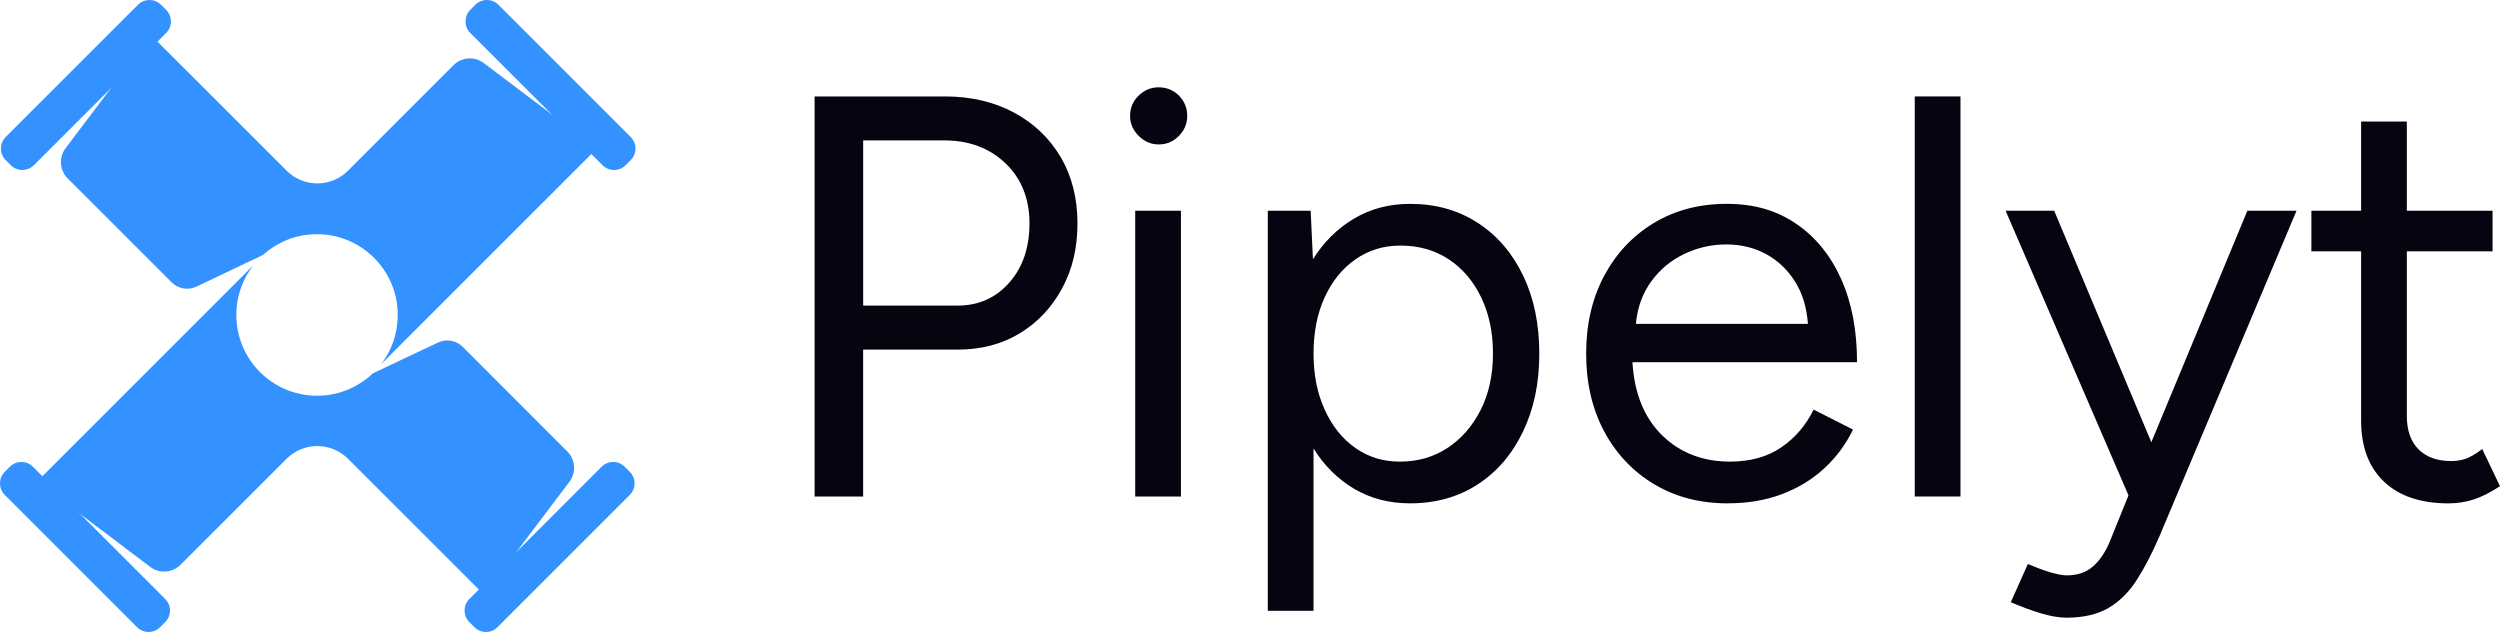
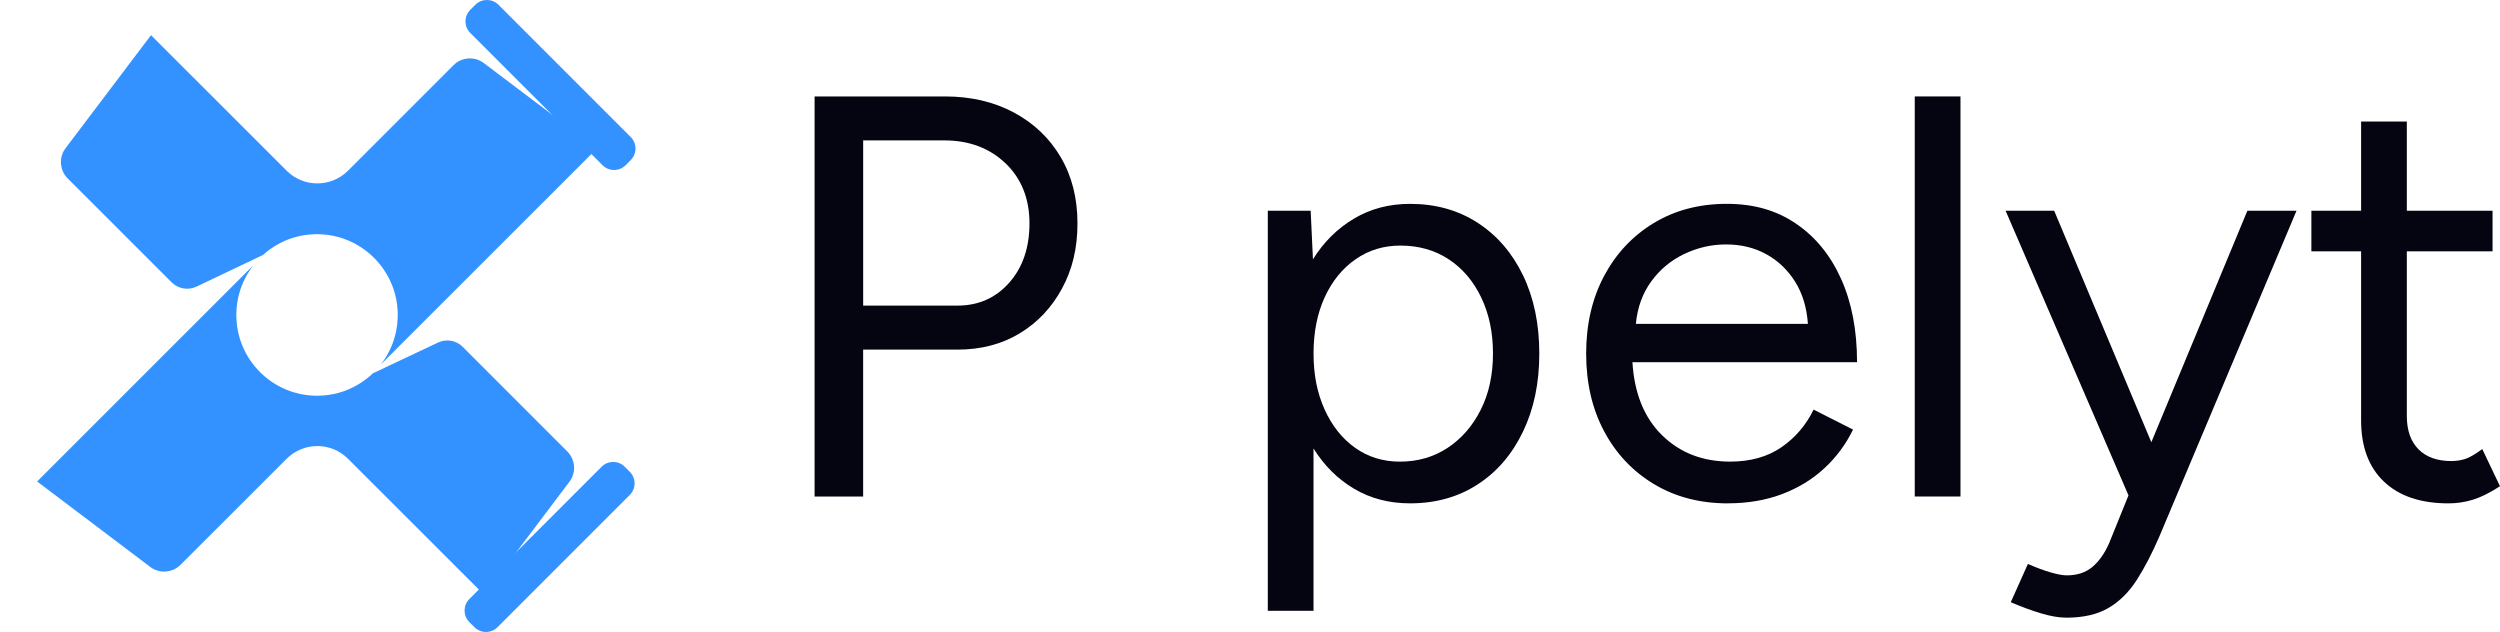
<svg xmlns="http://www.w3.org/2000/svg" id="Layer_1" version="1.1" viewBox="0 0 1041.63 263.31">
  <defs>
    <style>
      .st0 {
        fill: #3392ff;
      }

      .st1 {
        fill: #050511;
      }
    </style>
  </defs>
  <g id="Group">
    <g id="g1">
      <path id="Path" class="st1" d="M339.4,206.87V40.18h54.29c10.79,0,20.36,2.23,28.69,6.67,8.33,4.45,14.84,10.64,19.53,18.57,4.68,7.94,7.02,17.15,7.02,27.62s-2.14,19.21-6.43,27.15c-4.29,7.94-10.16,14.17-17.62,18.69-7.46,4.52-16.11,6.79-25.96,6.79h-39.29v61.2h-20.24ZM359.64,127.33h39.29c8.73,0,15.91-3.17,21.55-9.53,5.63-6.35,8.45-14.6,8.45-24.77s-3.33-18.65-10-25c-6.67-6.35-15.16-9.53-25.48-9.53h-33.81v68.82Z" />
-       <path id="path1" class="st1" d="M482.75,60.18c-3.18,0-5.95-1.19-8.33-3.57-2.38-2.38-3.57-5.16-3.57-8.33,0-3.33,1.19-6.15,3.57-8.45,2.38-2.3,5.16-3.45,8.33-3.45,3.33,0,6.15,1.15,8.45,3.45,2.3,2.3,3.45,5.12,3.45,8.45s-1.15,5.95-3.45,8.33c-2.3,2.38-5.12,3.57-8.45,3.57ZM472.99,206.87v-119.06h19.05v119.06h-19.05Z" />
      <path id="path2" class="st1" d="M528.23,254.5V87.8h17.86l.95,20.24c4.44-7.14,10.12-12.78,17.03-16.91,6.91-4.13,14.72-6.19,23.46-6.19,10.63,0,20,2.62,28.1,7.86,8.1,5.24,14.41,12.54,18.93,21.91,4.52,9.37,6.79,20.24,6.79,32.62s-2.26,23.06-6.79,32.5c-4.52,9.45-10.83,16.79-18.93,22.03-8.1,5.24-17.47,7.86-28.1,7.86-8.73,0-16.51-2.02-23.34-6.07-6.83-4.05-12.46-9.64-16.91-16.79v67.63h-19.05ZM583.24,192.34c7.46,0,14.09-1.9,19.88-5.72,5.79-3.81,10.4-9.09,13.81-15.84,3.41-6.75,5.12-14.56,5.12-23.46s-1.63-16.51-4.88-23.34c-3.26-6.82-7.78-12.14-13.57-15.95-5.8-3.81-12.5-5.71-20.12-5.71-6.99,0-13.22,1.9-18.69,5.71-5.48,3.81-9.76,9.09-12.86,15.84-3.1,6.75-4.64,14.57-4.64,23.46s1.55,16.51,4.64,23.34c3.1,6.83,7.34,12.14,12.74,15.95,5.4,3.81,11.59,5.72,18.57,5.72Z" />
      <path id="path3" class="st1" d="M719.93,209.73c-11.59,0-21.83-2.66-30.72-7.98-8.89-5.32-15.84-12.66-20.84-22.03-5-9.37-7.5-20.16-7.5-32.39s2.5-23.02,7.5-32.39c5-9.37,11.91-16.71,20.72-22.03,8.81-5.32,18.93-7.98,30.36-7.98s20.72,2.74,28.81,8.22c8.1,5.48,14.37,13.14,18.81,22.98,4.44,9.85,6.67,21.43,6.67,34.77h-93.58c.79,13.02,4.92,23.18,12.38,30.48,7.46,7.3,16.91,10.95,28.34,10.95,8.41,0,15.52-1.98,21.31-5.95,5.79-3.97,10.28-9.21,13.45-15.72l16.43,8.33c-3.02,6.19-7.02,11.59-12.03,16.19-5,4.61-10.88,8.18-17.62,10.72-6.75,2.54-14.25,3.81-22.5,3.81ZM681.59,134.95h71.68c-.48-6.82-2.26-12.7-5.36-17.62-3.1-4.92-7.11-8.73-12.03-11.43-4.92-2.7-10.48-4.05-16.67-4.05s-11.83,1.31-17.38,3.93c-5.56,2.62-10.16,6.43-13.81,11.43-3.65,5-5.8,10.92-6.43,17.74Z" />
      <path id="path4" class="st1" d="M797.79,206.87V40.18h19.05v166.69h-19.05Z" />
      <path id="path5" class="st1" d="M860.89,257.35c-3.02,0-6.51-.6-10.48-1.79-3.97-1.19-8.18-2.74-12.62-4.64l7.14-15.95c3.65,1.59,6.86,2.78,9.64,3.57,2.78.79,4.96,1.19,6.55,1.19,4.29,0,7.82-1.15,10.6-3.45,2.78-2.3,5.12-5.6,7.02-9.88l8.1-20-51.2-118.59h20.24l40.48,96.44,40.01-96.44h20.48l-57.15,135.73c-3.02,6.98-6.15,13.02-9.41,18.1-3.26,5.08-7.18,8.97-11.79,11.67-4.61,2.7-10.48,4.05-17.62,4.05Z" />
      <path id="path6" class="st1" d="M1020.2,209.73c-11.59,0-20.56-3.01-26.91-9.05-6.35-6.03-9.53-14.53-9.53-25.48v-70.49h-20.72v-16.91h20.72v-37.15h19.05v37.15h35.72v16.91h-35.72v68.58c0,6.04,1.63,10.68,4.88,13.93,3.25,3.26,7.82,4.88,13.69,4.88,1.9,0,3.77-.28,5.6-.83,1.82-.55,4.25-1.94,7.26-4.17l7.38,15.48c-4.13,2.7-7.86,4.56-11.19,5.6-3.33,1.03-6.75,1.55-10.24,1.55Z" />
    </g>
    <g id="g2">
-       <path id="path7" class="st0" d="M68.84,249.58l-55.12-55.12c-2.65-2.65-6.95-2.65-9.61,0l-2.13,2.13c-2.65,2.65-2.65,6.95,0,9.61l55.12,55.12c2.65,2.65,6.95,2.65,9.61,0l2.13-2.13c2.65-2.65,2.65-6.95,0-9.61Z" />
-       <path id="path8" class="st0" d="M232.63,49.72h-.01s-31.03-23.44-31.03-23.44c-3.84-2.9-9.23-2.52-12.63.88l-43.93,43.93c-7.07,7.1-18.57,7.1-25.64,0l-54.51-54.48h0s-1.95-1.96-1.95-1.96l-12.16,16.06-.03.04v.02s-23.41,30.95-23.41,30.95c-2.9,3.84-2.53,9.23.88,12.63l43.3,43.28c2.73,2.73,6.89,3.44,10.38,1.78l27.68-13.18c.36-.33.73-.65,1.11-.96.19-.16.38-.31.57-.46.25-.2.51-.4.77-.59.19-.15.39-.29.59-.43.22-.16.44-.31.67-.46.22-.15.45-.3.67-.44.19-.13.38-.25.57-.36.07-.04.14-.09.21-.13.2-.12.4-.24.61-.36.22-.13.44-.25.67-.38.03-.02.05-.03.08-.04.19-.1.39-.21.58-.31.33-.17.66-.33.99-.49.14-.07.28-.13.42-.2.22-.1.44-.2.65-.29.21-.09.42-.18.63-.27.03-.01.06-.02.09-.04.17-.07.35-.14.52-.21.1-.04.19-.08.29-.11.22-.08.44-.16.67-.24.25-.09.5-.17.75-.25.01,0,.03-.01.04-.02.25-.08.5-.15.76-.23.26-.08.52-.15.78-.22.26-.07.52-.14.79-.2.27-.06.53-.13.79-.18.26-.06.53-.12.79-.17.27-.05.53-.1.8-.14.22-.04.44-.07.65-.1.11-.02.22-.04.33-.05.21-.03.41-.06.62-.08.25-.03.51-.06.76-.08.35-.04.69-.06,1.04-.08.2-.02.41-.03.61-.04.25-.01.5-.02.75-.03.29,0,.58-.01.87-.01s.58,0,.87.01c.25,0,.5.02.75.03.2,0,.41.02.61.04.35.02.7.05,1.04.08.25.02.5.05.76.08.22.02.44.05.66.08.09.01.17.02.26.04.23.03.46.07.69.11.27.04.53.09.79.14.24.05.48.1.72.15.04,0,.09.02.13.03.25.05.49.11.73.17.21.05.43.11.65.16.12.03.24.06.37.1.22.06.44.12.66.19.23.07.45.14.67.21.24.08.48.15.71.24.05.02.1.03.14.05.21.08.43.15.64.24.21.08.42.16.63.24.13.05.25.1.38.15.14.06.29.12.43.19.23.1.46.19.68.3.21.09.41.19.61.29.25.12.49.23.73.36.24.13.48.25.72.38.24.13.48.26.71.4.21.12.42.24.62.37.04.03.08.05.13.08.44.27.89.55,1.32.85.2.13.4.27.6.41.04.03.09.06.13.1.19.14.39.29.58.43.2.14.39.29.59.45.06.04.11.09.17.13.17.13.34.26.5.4.02.02.05.04.07.06.19.15.37.31.55.46.01.01.02.02.04.03.19.17.39.34.58.51,1,.91,1.94,1.87,2.83,2.9.16.18.31.37.46.55l.06.07c.14.17.28.33.4.5.22.27.42.54.63.82.13.17.25.33.37.5.04.05.07.1.11.15.14.2.28.4.41.6.15.22.3.45.44.67.12.18.23.36.34.54.07.12.14.23.21.35.1.17.2.33.3.5.13.22.25.44.37.66.02.05.05.1.08.14.09.17.18.34.27.52.03.06.06.12.1.19.1.2.2.41.31.62.09.18.17.37.25.55.1.2.19.4.27.61.02.02.03.05.04.08.1.21.18.43.27.64.02.05.05.11.07.16.09.23.18.46.27.68.1.26.19.51.28.77.09.26.17.51.26.77.08.25.15.49.23.74.01.03.02.06.03.09.06.2.11.4.17.6.02.07.04.15.06.22.13.48.25.96.35,1.44.01.04.02.08.03.13.05.24.1.48.15.72.05.27.1.53.14.8.04.23.08.46.11.69.01.08.02.17.04.25.03.22.06.44.08.66.03.26.06.52.08.78.04.34.06.68.08,1.02.02.21.03.41.04.61.01.25.02.5.03.75,0,.29.01.58.01.87s0,.58-.01.87c0,.25-.02.5-.03.75,0,.2-.02.41-.04.61-.02.35-.05.7-.08,1.04-.02.25-.05.51-.08.76-.02.21-.05.41-.08.62-.01.11-.03.22-.05.33-.03.22-.07.44-.1.65-.04.27-.09.53-.14.8-.1.53-.22,1.06-.35,1.59-.06.26-.13.52-.2.79-.07.26-.14.52-.22.78-.08.25-.15.51-.23.76,0,.02-.01.03-.02.04-.08.25-.17.5-.25.75-.08.23-.16.46-.25.69-.02.06-.05.13-.08.19-.08.22-.17.43-.25.65-.09.23-.18.45-.28.67-.14.33-.29.66-.44.99-.09.19-.18.38-.28.58,0,.01-.01.02-.02.04-.09.18-.18.37-.28.55-.09.17-.18.33-.27.5-.02.03-.04.06-.05.1-.11.2-.22.4-.33.6-.03.05-.06.1-.08.14-.1.17-.21.35-.31.52-.05.08-.1.17-.15.25-.09.14-.17.29-.27.43-.06.09-.11.17-.17.26-.1.15-.2.3-.3.45-.04.05-.08.11-.11.17-.1.15-.28.41-.39.56-.12.17-.25.35-.38.52-.15.2-.3.4-.45.6-.03.05-.07.09-.11.14l88.15-88.12,1.95-1.98-16.06-12.12ZM192.83,144.53c-2.72-2.73-6.87-3.45-10.35-1.8l-27.15,12.83h0s-.02.02-.03.03c-.02.02-.04.04-.06.06-.21.19-.42.39-.63.58-.21.19-.43.38-.65.57-.21.19-.43.37-.65.55-.19.15-.38.31-.58.46-.2.15-.4.31-.61.46-.12.09-.25.18-.37.27-.1.07-.21.15-.31.22-.17.12-.35.24-.53.36,0,0-.02.01-.02.02-.22.15-.44.3-.67.44-.2.13-.4.26-.61.38-.06.03-.11.07-.17.1-.17.1-.35.21-.52.31-.08.04-.15.08-.22.13-.14.08-.29.16-.43.24-.34.19-.67.37-1.02.54-.16.08-.33.16-.49.24-.21.1-.41.2-.62.29-.18.09-.36.17-.55.25-.05.02-.1.05-.15.07-.19.08-.37.16-.56.24-.08.04-.17.07-.26.11-.2.08-.4.16-.6.23-.01,0-.03.01-.04.02-.25.1-.5.19-.75.27-.25.09-.5.17-.74.25-.02,0-.04.02-.06.02-.25.08-.5.15-.75.23-.25.07-.49.14-.73.21-.03,0-.06.02-.08.02-.24.06-.48.13-.71.19-.02,0-.05.01-.08.02-.25.06-.5.12-.74.17,0,0-.01,0-.02,0-.26.06-.52.11-.79.16-.5.1-1.01.19-1.52.26-.06.01-.12.02-.18.02-.23.04-.47.06-.7.09-.26.03-.52.06-.77.08-.05,0-.1.01-.15.02-.21.02-.43.04-.64.05-.06,0-.13.01-.19.01-.22.02-.44.03-.66.04-.25.01-.5.02-.74.03-.29,0-.58.01-.87.01s-.58,0-.87-.01c-.25,0-.5-.02-.75-.03-.2,0-.41-.02-.61-.04-.35-.02-.7-.05-1.04-.08-.25-.02-.5-.05-.76-.08-.22-.02-.44-.05-.66-.08-.09-.01-.17-.02-.26-.04-.23-.03-.46-.07-.69-.11-.27-.04-.53-.09-.79-.14-.24-.05-.48-.1-.72-.15-.08-.01-.14-.03-.23-.06-.29-.05-.59-.12-.86-.23-.29-.04-.53-.1-.78-.17-.22-.06-.44-.12-.66-.19-.22-.07-.45-.14-.67-.21-.24-.08-.48-.15-.71-.24-.04-.02-.08-.03-.13-.04-.23-.08-.46-.17-.7-.26-.23-.08-.46-.17-.68-.27-.06-.02-.12-.05-.18-.07-.18-.08-.37-.15-.55-.23-.22-.1-.44-.19-.67-.3-.21-.09-.41-.19-.61-.29-.22-.11-.44-.21-.65-.32-.06-.03-.13-.06-.19-.1-.17-.09-.35-.18-.52-.27-.05-.02-.1-.05-.14-.08-.22-.12-.44-.24-.66-.37-.2-.11-.4-.23-.6-.35-.07-.04-.15-.09-.22-.13-.19-.12-.38-.24-.58-.37-.23-.14-.45-.29-.67-.44-.2-.13-.4-.27-.6-.41-.05-.04-.1-.07-.15-.11-.18-.12-.36-.25-.53-.39-.04-.03-.07-.05-.11-.08-.19-.15-.38-.29-.57-.44-.21-.16-.41-.33-.62-.5-.02-.02-.05-.04-.07-.06-.19-.15-.37-.31-.55-.46-1.23-1.06-2.38-2.21-3.44-3.44-.15-.18-.31-.37-.46-.55-.02-.02-.04-.05-.06-.07-.14-.17-.27-.33-.4-.5-.22-.27-.43-.54-.63-.82-.13-.17-.25-.33-.37-.5-.04-.05-.07-.1-.11-.15-.14-.2-.28-.4-.41-.6-.14-.21-.29-.42-.42-.64-.02-.03-.04-.06-.05-.08-.11-.17-.21-.34-.32-.51-.06-.09-.11-.18-.16-.27-.1-.17-.2-.33-.3-.5-.02-.04-.05-.08-.07-.12-.13-.21-.25-.44-.37-.65,0,0,0,0,0-.01-.11-.19-.21-.39-.31-.59-.04-.09-.09-.18-.14-.27-.08-.16-.16-.32-.24-.48-.22-.45-.43-.91-.63-1.38-.09-.2-.17-.41-.26-.62,0-.02-.01-.03-.02-.05-.1-.25-.2-.5-.29-.75-.09-.23-.17-.46-.26-.7-.02-.04-.03-.08-.04-.13-.08-.24-.16-.48-.24-.71-.07-.22-.14-.45-.21-.67-.07-.22-.13-.44-.19-.66-.04-.12-.07-.23-.1-.35-.13-.48-.24-.96-.35-1.44,0,0,0-.01,0-.02-.06-.26-.11-.52-.16-.79-.05-.26-.1-.53-.14-.79-.04-.23-.08-.46-.11-.69-.02-.09-.03-.17-.04-.26-.03-.22-.06-.44-.08-.66-.03-.25-.06-.5-.08-.76-.04-.35-.06-.69-.08-1.04-.02-.2-.03-.41-.04-.61-.01-.25-.02-.5-.03-.75,0-.29-.01-.58-.01-.87s0-.58.01-.87c0-.25.02-.5.03-.74,0-.22.02-.44.04-.66,0-.06,0-.13.01-.19.02-.21.03-.43.05-.64,0-.05,0-.1.02-.15.02-.26.05-.52.08-.77.03-.23.06-.47.09-.7,0-.06.01-.12.02-.18.07-.51.16-1.02.26-1.52.05-.26.1-.52.16-.79,0,0,0-.01,0-.02.05-.25.11-.49.17-.74,0-.03,0-.05.02-.08.06-.24.12-.48.19-.71,0-.03.01-.06.02-.08.07-.24.13-.49.21-.73.08-.26.15-.52.24-.77.08-.25.16-.48.24-.73.01-.04.02-.07.04-.1.08-.24.17-.48.26-.71.09-.25.19-.5.29-.74,0-.02.01-.04.02-.05.09-.23.18-.45.29-.68.08-.18.15-.37.24-.55.1-.23.21-.46.32-.68.1-.21.21-.42.31-.63.03-.06.06-.12.09-.17.11-.22.22-.44.34-.65.13-.24.26-.47.4-.71.1-.17.2-.34.3-.51.07-.13.15-.25.23-.38.1-.17.2-.33.31-.5.29-.45.59-.9.9-1.34.14-.21.29-.41.44-.62.03-.04.06-.08.09-.11.13-.17.25-.34.39-.51L15.47,200.61l18,13.6h.02s29.09,21.99,29.09,21.99c3.84,2.9,9.23,2.53,12.63-.87l44.18-44.15c7.07-7.1,18.57-7.1,25.64,0l54.48,54.45h0s2.2,2.21,2.2,2.21l13.52-17.94.06-.08,21.96-29.09c2.9-3.84,2.52-9.22-.88-12.62l-43.55-43.57Z" />
+       <path id="path8" class="st0" d="M232.63,49.72h-.01s-31.03-23.44-31.03-23.44c-3.84-2.9-9.23-2.52-12.63.88l-43.93,43.93c-7.07,7.1-18.57,7.1-25.64,0l-54.51-54.48s-1.95-1.96-1.95-1.96l-12.16,16.06-.03.04v.02s-23.41,30.95-23.41,30.95c-2.9,3.84-2.53,9.23.88,12.63l43.3,43.28c2.73,2.73,6.89,3.44,10.38,1.78l27.68-13.18c.36-.33.73-.65,1.11-.96.19-.16.38-.31.57-.46.25-.2.51-.4.77-.59.19-.15.39-.29.59-.43.22-.16.44-.31.67-.46.22-.15.45-.3.67-.44.19-.13.38-.25.57-.36.07-.04.14-.09.21-.13.2-.12.4-.24.61-.36.22-.13.44-.25.67-.38.03-.02.05-.03.08-.04.19-.1.39-.21.58-.31.33-.17.66-.33.99-.49.14-.07.28-.13.42-.2.22-.1.44-.2.65-.29.21-.09.42-.18.63-.27.03-.01.06-.02.09-.04.17-.07.35-.14.52-.21.1-.04.19-.08.29-.11.22-.08.44-.16.67-.24.25-.09.5-.17.75-.25.01,0,.03-.01.04-.02.25-.08.5-.15.76-.23.26-.08.52-.15.78-.22.26-.07.52-.14.79-.2.27-.06.53-.13.79-.18.26-.06.53-.12.79-.17.27-.05.53-.1.8-.14.22-.04.44-.07.65-.1.11-.02.22-.04.33-.05.21-.03.41-.06.62-.08.25-.03.51-.06.76-.08.35-.04.69-.06,1.04-.08.2-.02.41-.03.61-.04.25-.01.5-.02.75-.03.29,0,.58-.01.87-.01s.58,0,.87.01c.25,0,.5.02.75.03.2,0,.41.02.61.04.35.02.7.05,1.04.08.25.02.5.05.76.08.22.02.44.05.66.08.09.01.17.02.26.04.23.03.46.07.69.11.27.04.53.09.79.14.24.05.48.1.72.15.04,0,.09.02.13.03.25.05.49.11.73.17.21.05.43.11.65.16.12.03.24.06.37.1.22.06.44.12.66.19.23.07.45.14.67.21.24.08.48.15.71.24.05.02.1.03.14.05.21.08.43.15.64.24.21.08.42.16.63.24.13.05.25.1.38.15.14.06.29.12.43.19.23.1.46.19.68.3.21.09.41.19.61.29.25.12.49.23.73.36.24.13.48.25.72.38.24.13.48.26.71.4.21.12.42.24.62.37.04.03.08.05.13.08.44.27.89.55,1.32.85.2.13.4.27.6.41.04.03.09.06.13.1.19.14.39.29.58.43.2.14.39.29.59.45.06.04.11.09.17.13.17.13.34.26.5.4.02.02.05.04.07.06.19.15.37.31.55.46.01.01.02.02.04.03.19.17.39.34.58.51,1,.91,1.94,1.87,2.83,2.9.16.18.31.37.46.55l.06.07c.14.17.28.33.4.5.22.27.42.54.63.82.13.17.25.33.37.5.04.05.07.1.11.15.14.2.28.4.41.6.15.22.3.45.44.67.12.18.23.36.34.54.07.12.14.23.21.35.1.17.2.33.3.5.13.22.25.44.37.66.02.05.05.1.08.14.09.17.18.34.27.52.03.06.06.12.1.19.1.2.2.41.31.62.09.18.17.37.25.55.1.2.19.4.27.61.02.02.03.05.04.08.1.21.18.43.27.64.02.05.05.11.07.16.09.23.18.46.27.68.1.26.19.51.28.77.09.26.17.51.26.77.08.25.15.49.23.74.01.03.02.06.03.09.06.2.11.4.17.6.02.07.04.15.06.22.13.48.25.96.35,1.44.01.04.02.08.03.13.05.24.1.48.15.72.05.27.1.53.14.8.04.23.08.46.11.69.01.08.02.17.04.25.03.22.06.44.08.66.03.26.06.52.08.78.04.34.06.68.08,1.02.02.21.03.41.04.61.01.25.02.5.03.75,0,.29.01.58.01.87s0,.58-.01.87c0,.25-.02.5-.03.75,0,.2-.02.41-.04.61-.02.35-.05.7-.08,1.04-.02.25-.05.51-.08.76-.02.21-.05.41-.08.62-.01.11-.03.22-.05.33-.03.22-.07.44-.1.65-.04.27-.09.53-.14.8-.1.53-.22,1.06-.35,1.59-.06.26-.13.52-.2.79-.07.26-.14.52-.22.78-.08.25-.15.51-.23.76,0,.02-.01.03-.02.04-.08.25-.17.5-.25.75-.08.23-.16.46-.25.69-.02.06-.05.13-.08.19-.08.22-.17.43-.25.65-.09.23-.18.45-.28.67-.14.33-.29.66-.44.99-.09.19-.18.38-.28.58,0,.01-.01.02-.02.04-.09.18-.18.37-.28.55-.09.17-.18.33-.27.5-.02.03-.04.06-.05.1-.11.2-.22.4-.33.6-.03.05-.06.1-.08.14-.1.17-.21.35-.31.52-.05.08-.1.17-.15.25-.09.14-.17.29-.27.43-.06.09-.11.17-.17.26-.1.15-.2.3-.3.45-.04.05-.08.11-.11.17-.1.15-.28.41-.39.56-.12.17-.25.35-.38.52-.15.2-.3.4-.45.6-.03.05-.07.09-.11.14l88.15-88.12,1.95-1.98-16.06-12.12ZM192.83,144.53c-2.72-2.73-6.87-3.45-10.35-1.8l-27.15,12.83h0s-.02.02-.03.03c-.02.02-.04.04-.06.06-.21.19-.42.39-.63.58-.21.19-.43.38-.65.57-.21.19-.43.37-.65.55-.19.15-.38.31-.58.46-.2.15-.4.31-.61.46-.12.09-.25.18-.37.27-.1.07-.21.15-.31.22-.17.12-.35.24-.53.36,0,0-.02.01-.02.02-.22.15-.44.3-.67.44-.2.13-.4.26-.61.38-.06.03-.11.07-.17.1-.17.1-.35.21-.52.31-.08.04-.15.08-.22.13-.14.08-.29.16-.43.24-.34.19-.67.37-1.02.54-.16.08-.33.16-.49.24-.21.1-.41.2-.62.29-.18.09-.36.17-.55.25-.05.02-.1.05-.15.07-.19.08-.37.16-.56.24-.08.04-.17.07-.26.11-.2.08-.4.16-.6.23-.01,0-.03.01-.04.02-.25.1-.5.19-.75.27-.25.09-.5.17-.74.25-.02,0-.04.02-.06.02-.25.08-.5.15-.75.23-.25.07-.49.14-.73.21-.03,0-.06.02-.08.02-.24.06-.48.13-.71.19-.02,0-.05.01-.08.02-.25.06-.5.12-.74.17,0,0-.01,0-.02,0-.26.06-.52.11-.79.16-.5.1-1.01.19-1.52.26-.06.01-.12.02-.18.02-.23.04-.47.06-.7.09-.26.03-.52.06-.77.08-.05,0-.1.01-.15.02-.21.02-.43.04-.64.05-.06,0-.13.01-.19.01-.22.02-.44.03-.66.04-.25.01-.5.02-.74.03-.29,0-.58.01-.87.01s-.58,0-.87-.01c-.25,0-.5-.02-.75-.03-.2,0-.41-.02-.61-.04-.35-.02-.7-.05-1.04-.08-.25-.02-.5-.05-.76-.08-.22-.02-.44-.05-.66-.08-.09-.01-.17-.02-.26-.04-.23-.03-.46-.07-.69-.11-.27-.04-.53-.09-.79-.14-.24-.05-.48-.1-.72-.15-.08-.01-.14-.03-.23-.06-.29-.05-.59-.12-.86-.23-.29-.04-.53-.1-.78-.17-.22-.06-.44-.12-.66-.19-.22-.07-.45-.14-.67-.21-.24-.08-.48-.15-.71-.24-.04-.02-.08-.03-.13-.04-.23-.08-.46-.17-.7-.26-.23-.08-.46-.17-.68-.27-.06-.02-.12-.05-.18-.07-.18-.08-.37-.15-.55-.23-.22-.1-.44-.19-.67-.3-.21-.09-.41-.19-.61-.29-.22-.11-.44-.21-.65-.32-.06-.03-.13-.06-.19-.1-.17-.09-.35-.18-.52-.27-.05-.02-.1-.05-.14-.08-.22-.12-.44-.24-.66-.37-.2-.11-.4-.23-.6-.35-.07-.04-.15-.09-.22-.13-.19-.12-.38-.24-.58-.37-.23-.14-.45-.29-.67-.44-.2-.13-.4-.27-.6-.41-.05-.04-.1-.07-.15-.11-.18-.12-.36-.25-.53-.39-.04-.03-.07-.05-.11-.08-.19-.15-.38-.29-.57-.44-.21-.16-.41-.33-.62-.5-.02-.02-.05-.04-.07-.06-.19-.15-.37-.31-.55-.46-1.23-1.06-2.38-2.21-3.44-3.44-.15-.18-.31-.37-.46-.55-.02-.02-.04-.05-.06-.07-.14-.17-.27-.33-.4-.5-.22-.27-.43-.54-.63-.82-.13-.17-.25-.33-.37-.5-.04-.05-.07-.1-.11-.15-.14-.2-.28-.4-.41-.6-.14-.21-.29-.42-.42-.64-.02-.03-.04-.06-.05-.08-.11-.17-.21-.34-.32-.51-.06-.09-.11-.18-.16-.27-.1-.17-.2-.33-.3-.5-.02-.04-.05-.08-.07-.12-.13-.21-.25-.44-.37-.65,0,0,0,0,0-.01-.11-.19-.21-.39-.31-.59-.04-.09-.09-.18-.14-.27-.08-.16-.16-.32-.24-.48-.22-.45-.43-.91-.63-1.38-.09-.2-.17-.41-.26-.62,0-.02-.01-.03-.02-.05-.1-.25-.2-.5-.29-.75-.09-.23-.17-.46-.26-.7-.02-.04-.03-.08-.04-.13-.08-.24-.16-.48-.24-.71-.07-.22-.14-.45-.21-.67-.07-.22-.13-.44-.19-.66-.04-.12-.07-.23-.1-.35-.13-.48-.24-.96-.35-1.44,0,0,0-.01,0-.02-.06-.26-.11-.52-.16-.79-.05-.26-.1-.53-.14-.79-.04-.23-.08-.46-.11-.69-.02-.09-.03-.17-.04-.26-.03-.22-.06-.44-.08-.66-.03-.25-.06-.5-.08-.76-.04-.35-.06-.69-.08-1.04-.02-.2-.03-.41-.04-.61-.01-.25-.02-.5-.03-.75,0-.29-.01-.58-.01-.87s0-.58.01-.87c0-.25.02-.5.03-.74,0-.22.02-.44.04-.66,0-.06,0-.13.01-.19.02-.21.03-.43.05-.64,0-.05,0-.1.02-.15.02-.26.05-.52.08-.77.03-.23.06-.47.09-.7,0-.06.01-.12.02-.18.07-.51.16-1.02.26-1.52.05-.26.1-.52.16-.79,0,0,0-.01,0-.02.05-.25.11-.49.17-.74,0-.03,0-.05.02-.08.06-.24.12-.48.19-.71,0-.03.01-.06.02-.08.07-.24.13-.49.21-.73.08-.26.15-.52.24-.77.08-.25.16-.48.24-.73.01-.04.02-.07.04-.1.08-.24.17-.48.26-.71.09-.25.19-.5.29-.74,0-.02.01-.04.02-.05.09-.23.18-.45.29-.68.08-.18.15-.37.24-.55.1-.23.21-.46.32-.68.1-.21.21-.42.31-.63.03-.06.06-.12.09-.17.11-.22.22-.44.34-.65.13-.24.26-.47.4-.71.1-.17.2-.34.3-.51.07-.13.15-.25.23-.38.1-.17.2-.33.31-.5.29-.45.59-.9.9-1.34.14-.21.29-.41.44-.62.03-.04.06-.08.09-.11.13-.17.25-.34.39-.51L15.47,200.61l18,13.6h.02s29.09,21.99,29.09,21.99c3.84,2.9,9.23,2.53,12.63-.87l44.18-44.15c7.07-7.1,18.57-7.1,25.64,0l54.48,54.45h0s2.2,2.21,2.2,2.21l13.52-17.94.06-.08,21.96-29.09c2.9-3.84,2.52-9.22-.88-12.62l-43.55-43.57Z" />
      <path id="path9" class="st0" d="M250.67,194.46l-55.12,55.12c-2.65,2.65-2.65,6.95,0,9.61l2.13,2.13c2.65,2.65,6.95,2.65,9.61,0l55.12-55.12c2.65-2.65,2.65-6.95,0-9.61l-2.13-2.13c-2.65-2.65-6.95-2.65-9.61,0Z" />
      <path id="path10" class="st0" d="M99.21,138.46c.11.48.23.96.35,1.44-.13-.48-.25-.96-.35-1.44Z" />
      <path id="path11" class="st0" d="M155.31,155.56h0s-.02.02-.03.03c.01-.01.02-.02.03-.03Z" />
      <path id="path12" class="st0" d="M164.93,123.96c-.11-.48-.23-.96-.35-1.44.13.48.25.95.35,1.44Z" />
-       <path id="path13" class="st0" d="M69.23,13.73L14.11,68.84c-2.65,2.65-6.95,2.65-9.61,0l-2.13-2.13c-2.65-2.65-2.65-6.95,0-9.61L57.49,1.99c2.65-2.65,6.95-2.65,9.61,0l2.13,2.13c2.65,2.65,2.65,6.95,0,9.61Z" />
      <path id="path14" class="st0" d="M251.05,68.84l-55.12-55.12c-2.65-2.65-2.65-6.95,0-9.61l2.13-2.13c2.65-2.65,6.95-2.65,9.61,0l55.12,55.12c2.65,2.65,2.65,6.95,0,9.61l-2.13,2.13c-2.65,2.65-6.95,2.65-9.61,0Z" />
    </g>
  </g>
</svg>